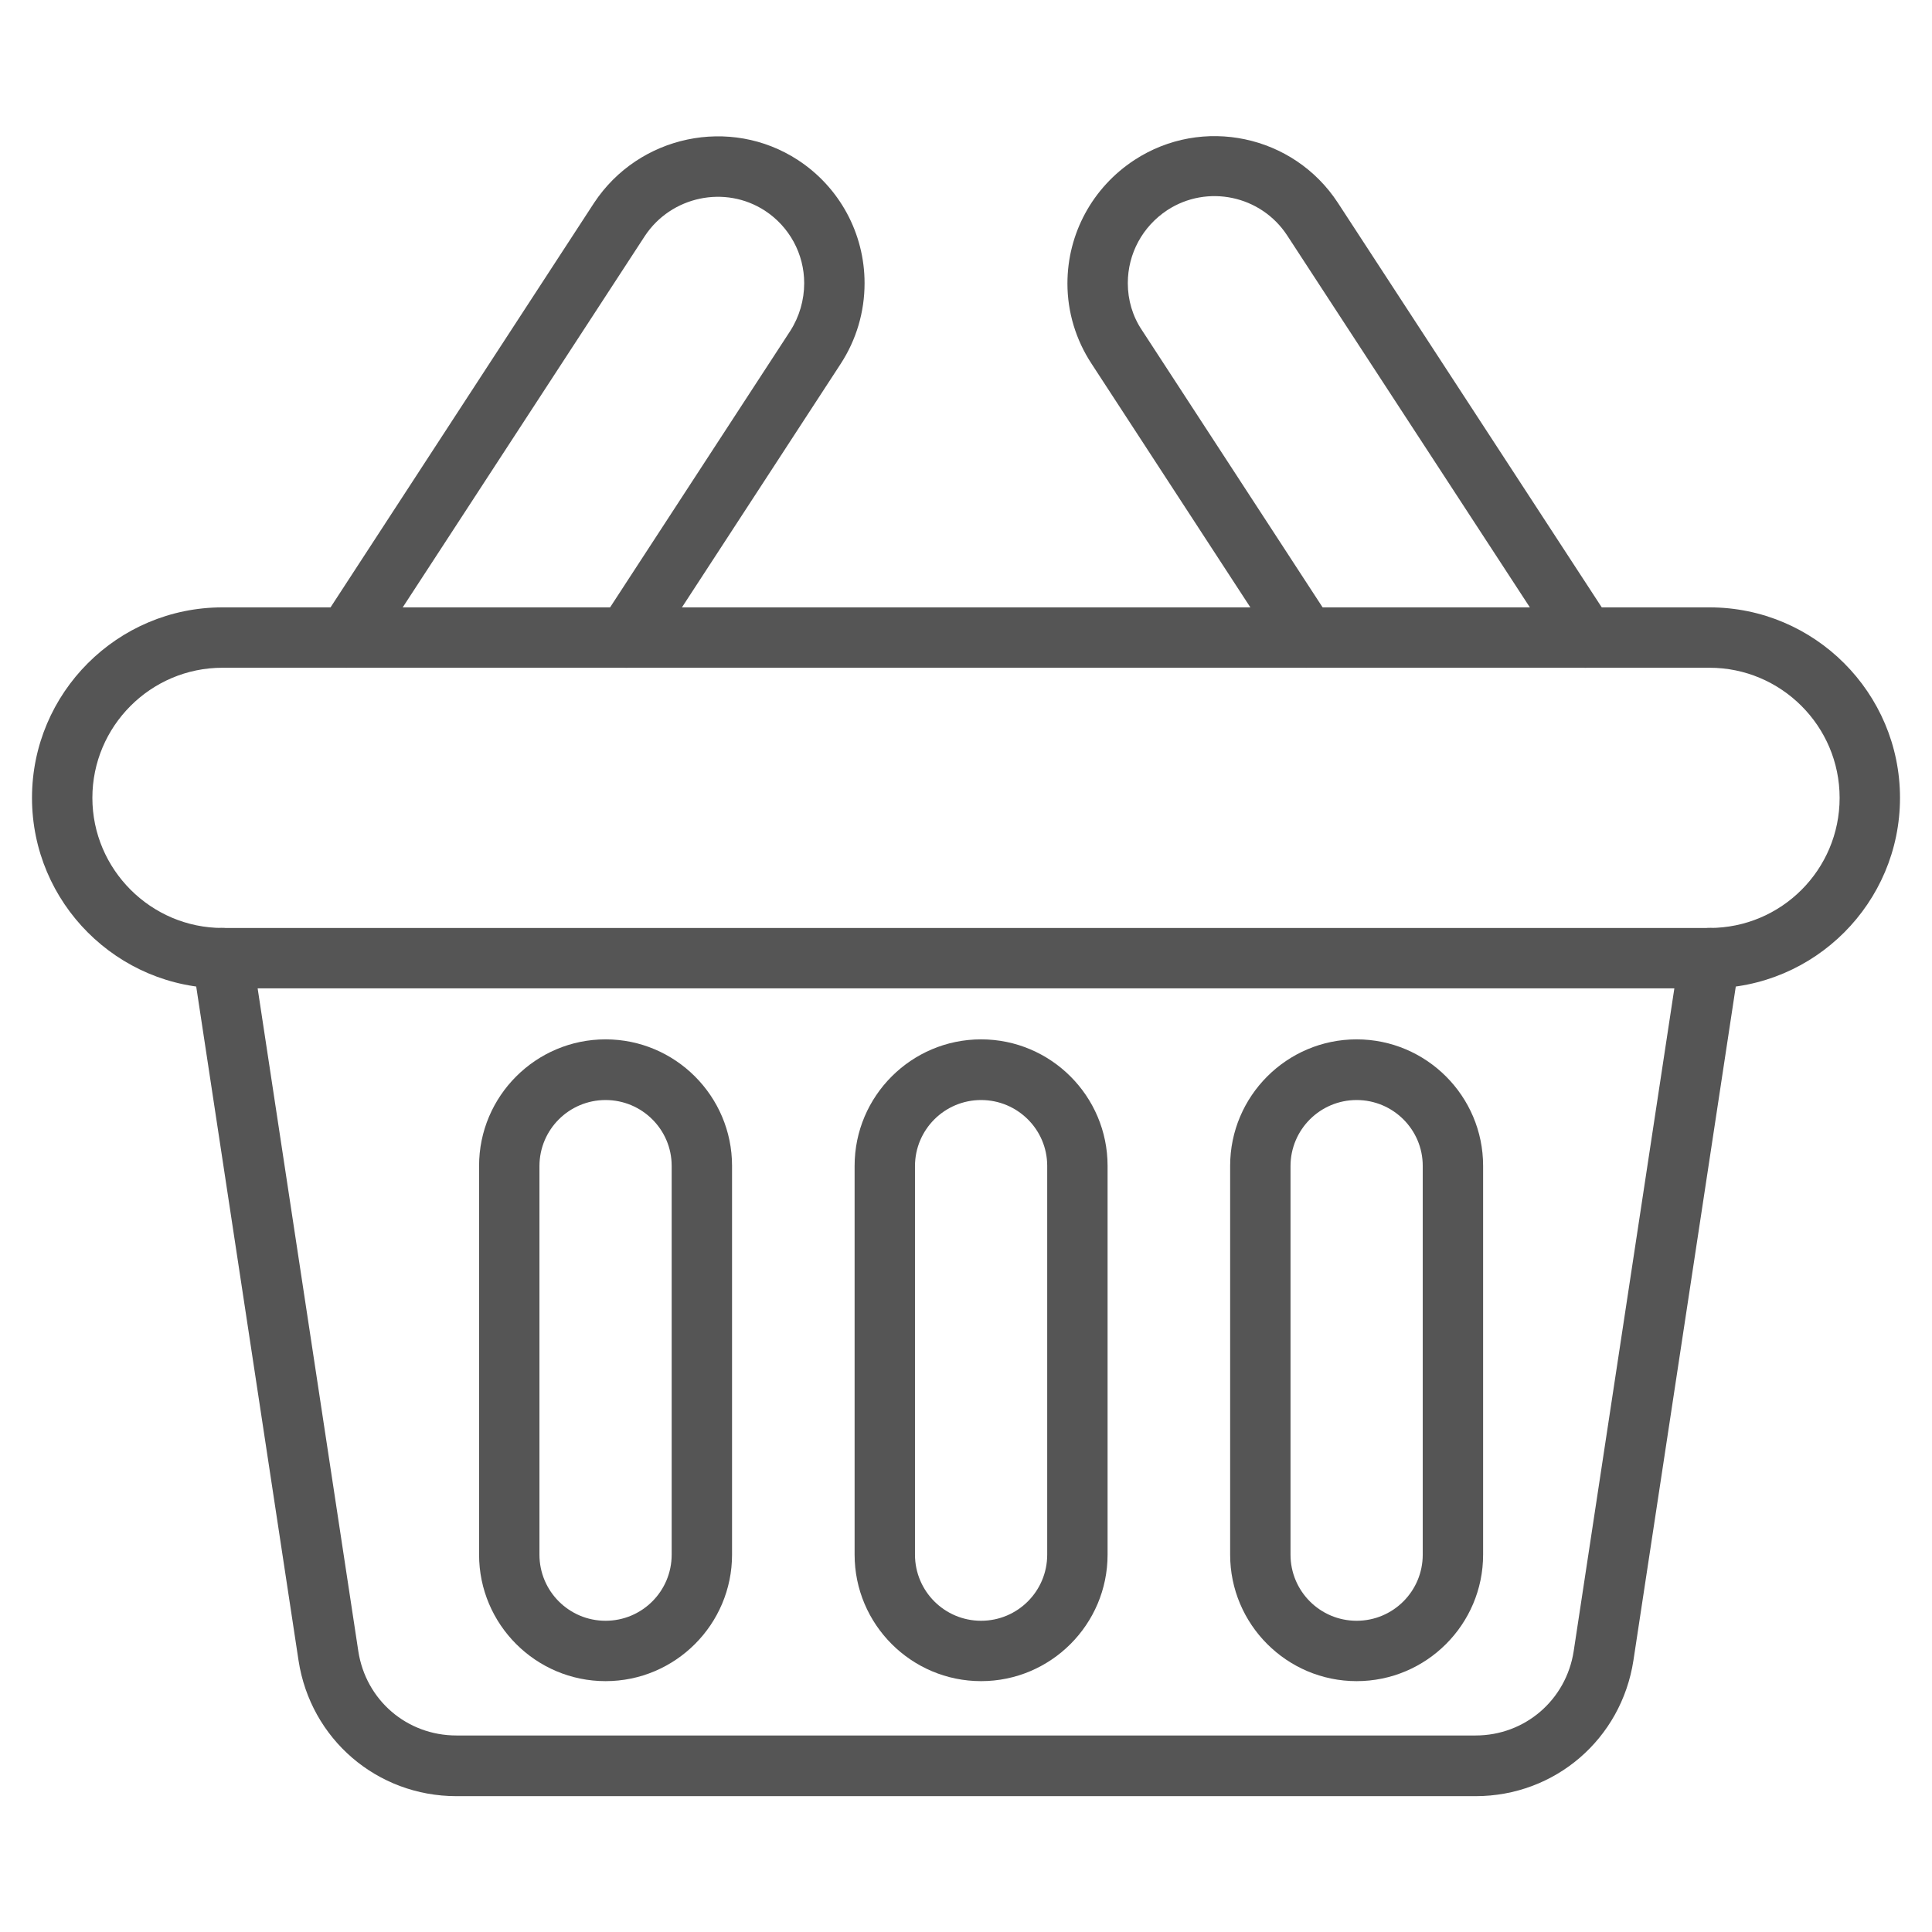
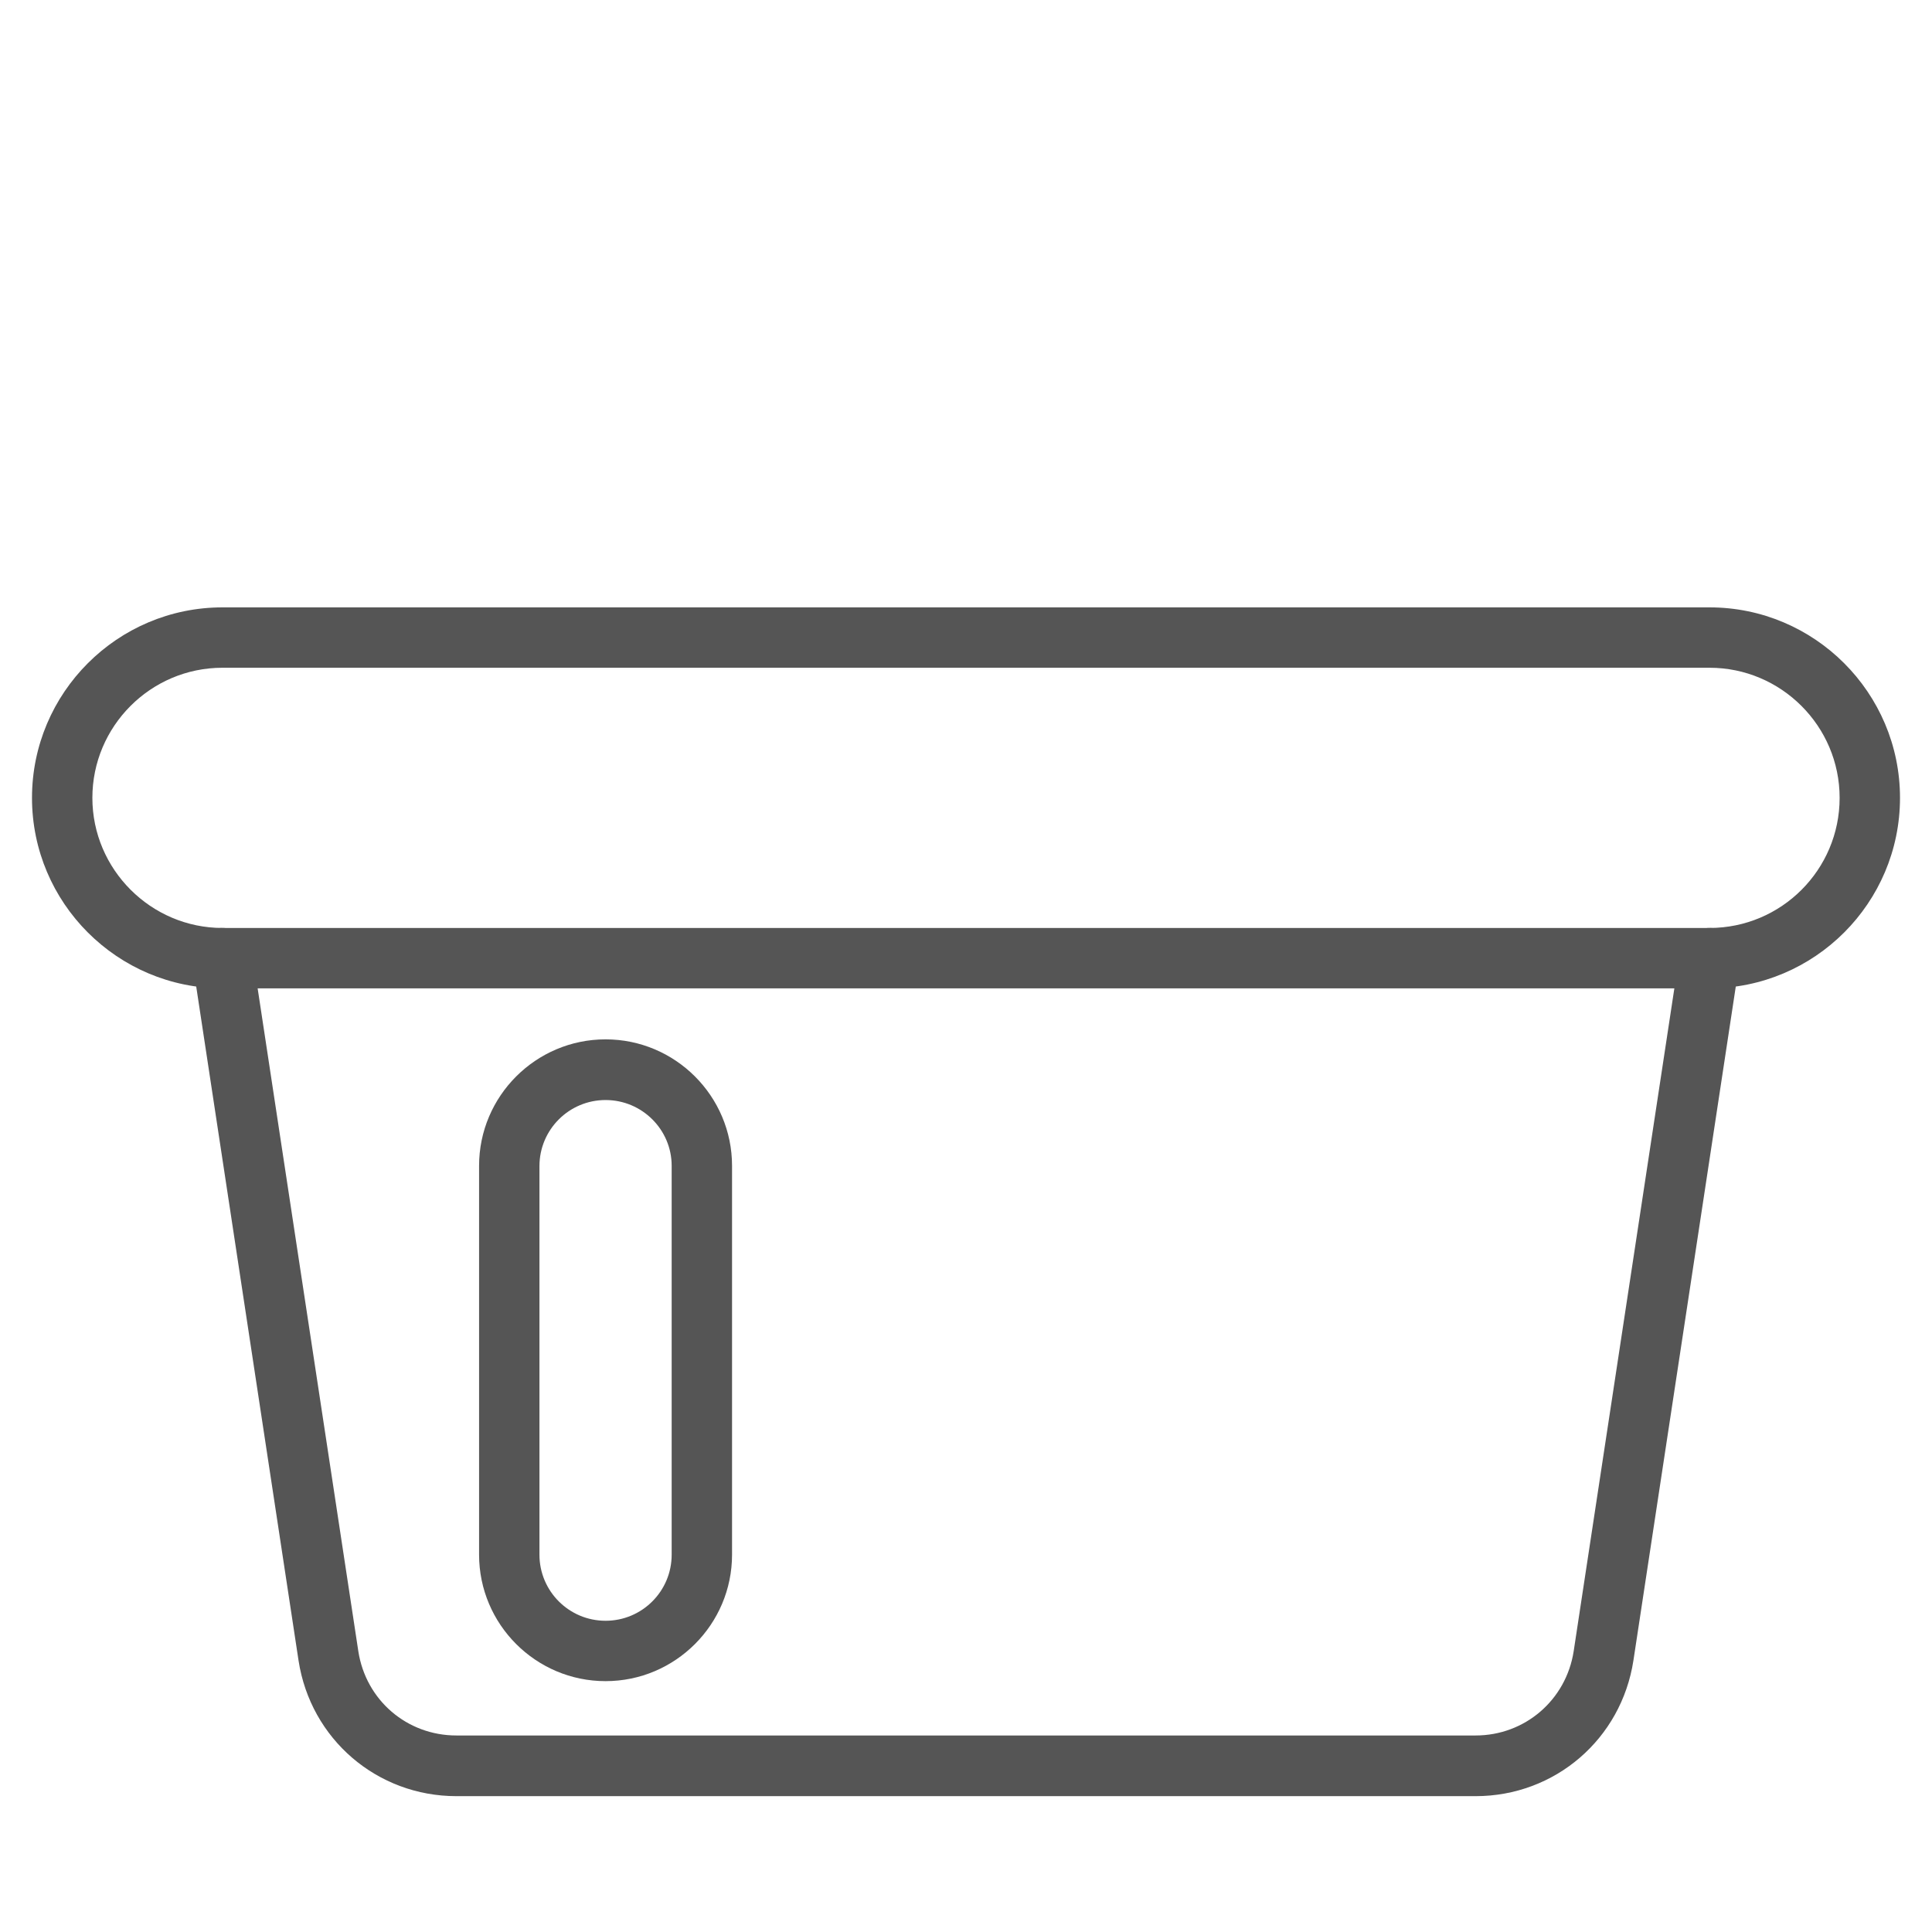
<svg xmlns="http://www.w3.org/2000/svg" id="Layer_1" enable-background="new 0 0 64 64" viewBox="0 0 64 64">
  <g fill="#555555">
    <g>
      <path d="m56.63 32.74h-49.26c-3.48 0-6.31-2.83-6.31-6.31s2.83-6.31 6.31-6.31h49.26c3.48 0 6.31 2.83 6.31 6.31s-2.83 6.31-6.31 6.31zm-49.26-10.62c-2.38 0-4.31 1.94-4.31 4.31s1.94 4.31 4.31 4.31h49.26c2.38 0 4.31-1.93 4.31-4.31s-1.94-4.31-4.31-4.31z" />
    </g>
    <g>
      <path d="m48.88 59.5h-33.76c-2.63 0-4.83-1.89-5.23-4.49l-3.51-23.12c-.08-.55.29-1.06.84-1.14.54-.08 1.06.29 1.14.84l3.51 23.11c.25 1.62 1.61 2.79 3.25 2.79h33.76c1.64 0 3-1.18 3.25-2.79l3.51-23.11c.08-.55.59-.92 1.14-.84s.92.59.84 1.14l-3.51 23.11c-.4 2.61-2.6 4.5-5.23 4.5z" />
    </g>
    <g>
-       <path d="m11.48 22.12c-.19 0-.38-.05-.54-.16-.46-.3-.59-.92-.29-1.38l9.03-13.86c1.48-2.24 4.51-2.88 6.75-1.42 1.38.9 2.21 2.43 2.21 4.08 0 .95-.27 1.87-.79 2.67l-6.27 9.62c-.3.46-.92.59-1.38.29s-.59-.92-.29-1.38l6.27-9.62c.3-.47.46-1.02.46-1.58 0-.97-.49-1.87-1.3-2.4-1.32-.86-3.11-.48-3.98.84l-9.03 13.85c-.2.29-.52.45-.85.45z" />
-     </g>
+       </g>
    <g>
-       <path d="m43.27 22.12c-.33 0-.65-.16-.84-.45l-6.27-9.62c-.52-.79-.8-1.71-.8-2.66 0-1.65.83-3.18 2.22-4.09 2.25-1.47 5.27-.83 6.74 1.42l9.04 13.86c.3.46.17 1.08-.29 1.38s-1.08.17-1.38-.29l-9.05-13.87c-.87-1.33-2.65-1.7-3.97-.84-.82.54-1.31 1.44-1.31 2.42 0 .56.16 1.1.47 1.56l6.27 9.62c.3.46.17 1.08-.29 1.38-.17.12-.36.18-.54.18z" />
-     </g>
+       </g>
    <g>
-       <path d="m32.5 55.69c-2.31 0-4.19-1.88-4.19-4.19v-12.88c0-2.31 1.88-4.19 4.19-4.19s4.19 1.88 4.19 4.19v12.88c0 2.31-1.88 4.19-4.19 4.19zm0-19.25c-1.21 0-2.19.98-2.19 2.19v12.87c0 1.21.98 2.19 2.19 2.19s2.19-.98 2.19-2.19v-12.88c0-1.2-.98-2.18-2.19-2.18z" />
-     </g>
+       </g>
    <g>
-       <path d="m44.94 55.69c-2.31 0-4.19-1.88-4.19-4.19v-12.88c0-2.31 1.88-4.19 4.19-4.19s4.19 1.88 4.19 4.19v12.88c0 2.31-1.88 4.19-4.19 4.19zm0-19.25c-1.21 0-2.19.98-2.19 2.19v12.87c0 1.21.98 2.19 2.19 2.19s2.19-.98 2.19-2.19v-12.88c0-1.2-.98-2.18-2.19-2.18z" />
-     </g>
+       </g>
    <g>
      <path d="m20.06 55.69c-2.31 0-4.19-1.88-4.19-4.19v-12.88c0-2.31 1.88-4.19 4.19-4.19s4.19 1.88 4.19 4.19v12.88c0 2.31-1.88 4.19-4.19 4.19zm0-19.25c-1.21 0-2.19.98-2.19 2.19v12.87c0 1.21.98 2.19 2.19 2.19s2.19-.98 2.19-2.19v-12.88c0-1.2-.98-2.18-2.19-2.18z" />
    </g>
  </g>
</svg>